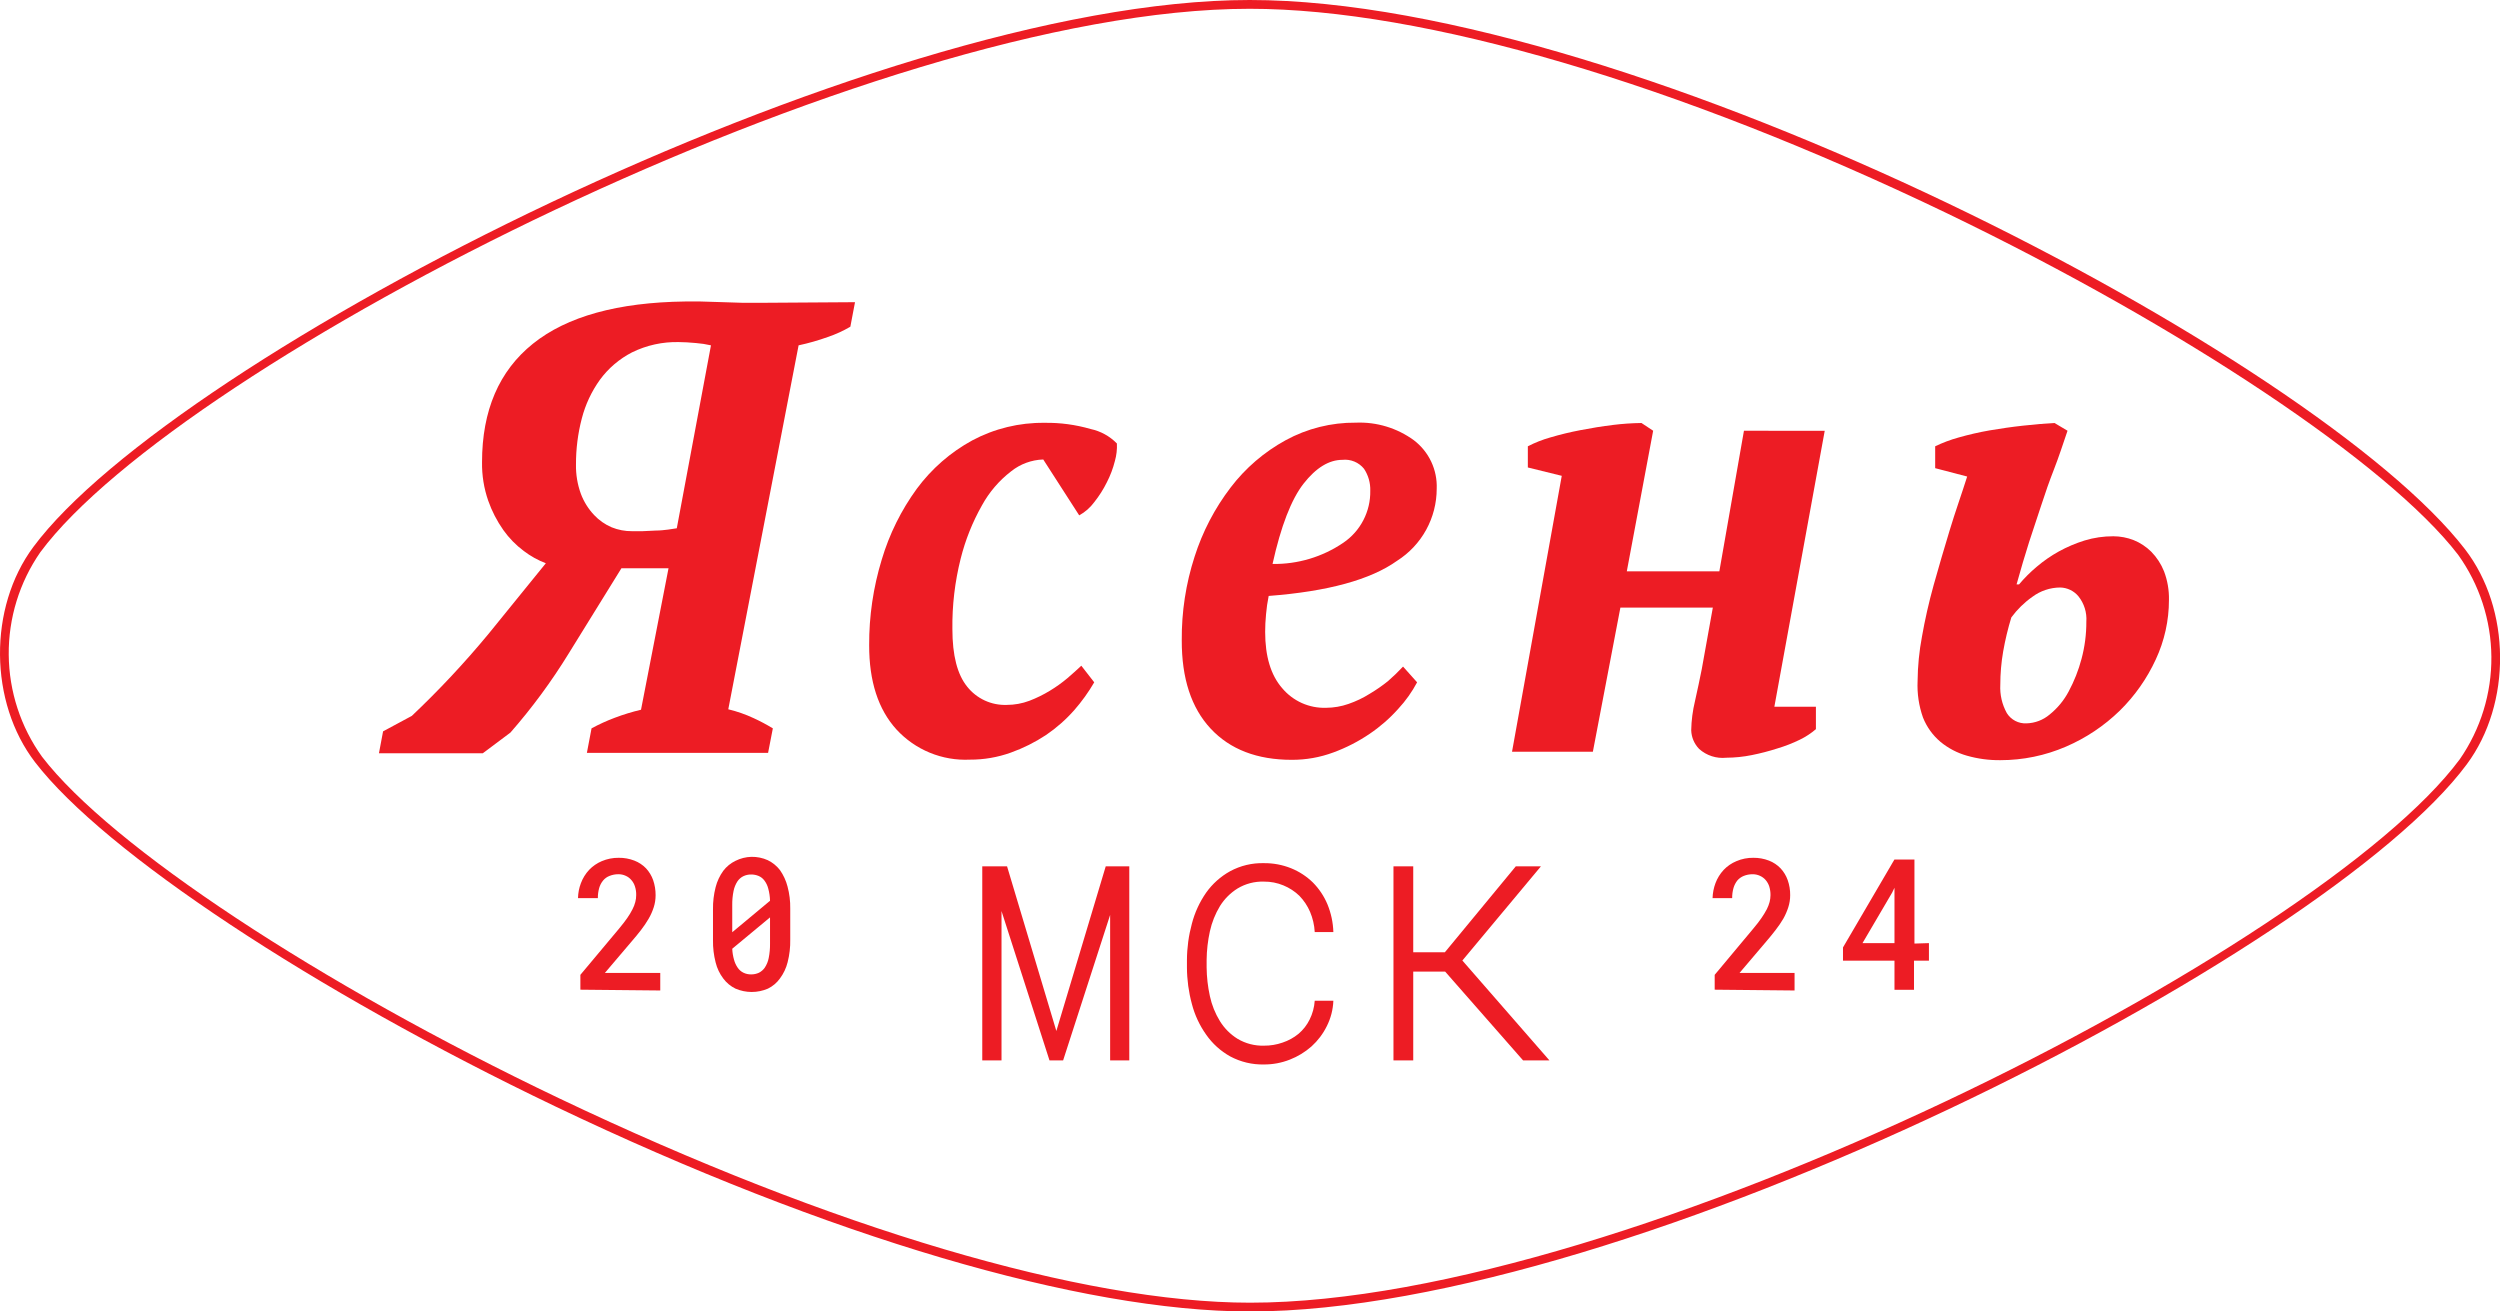
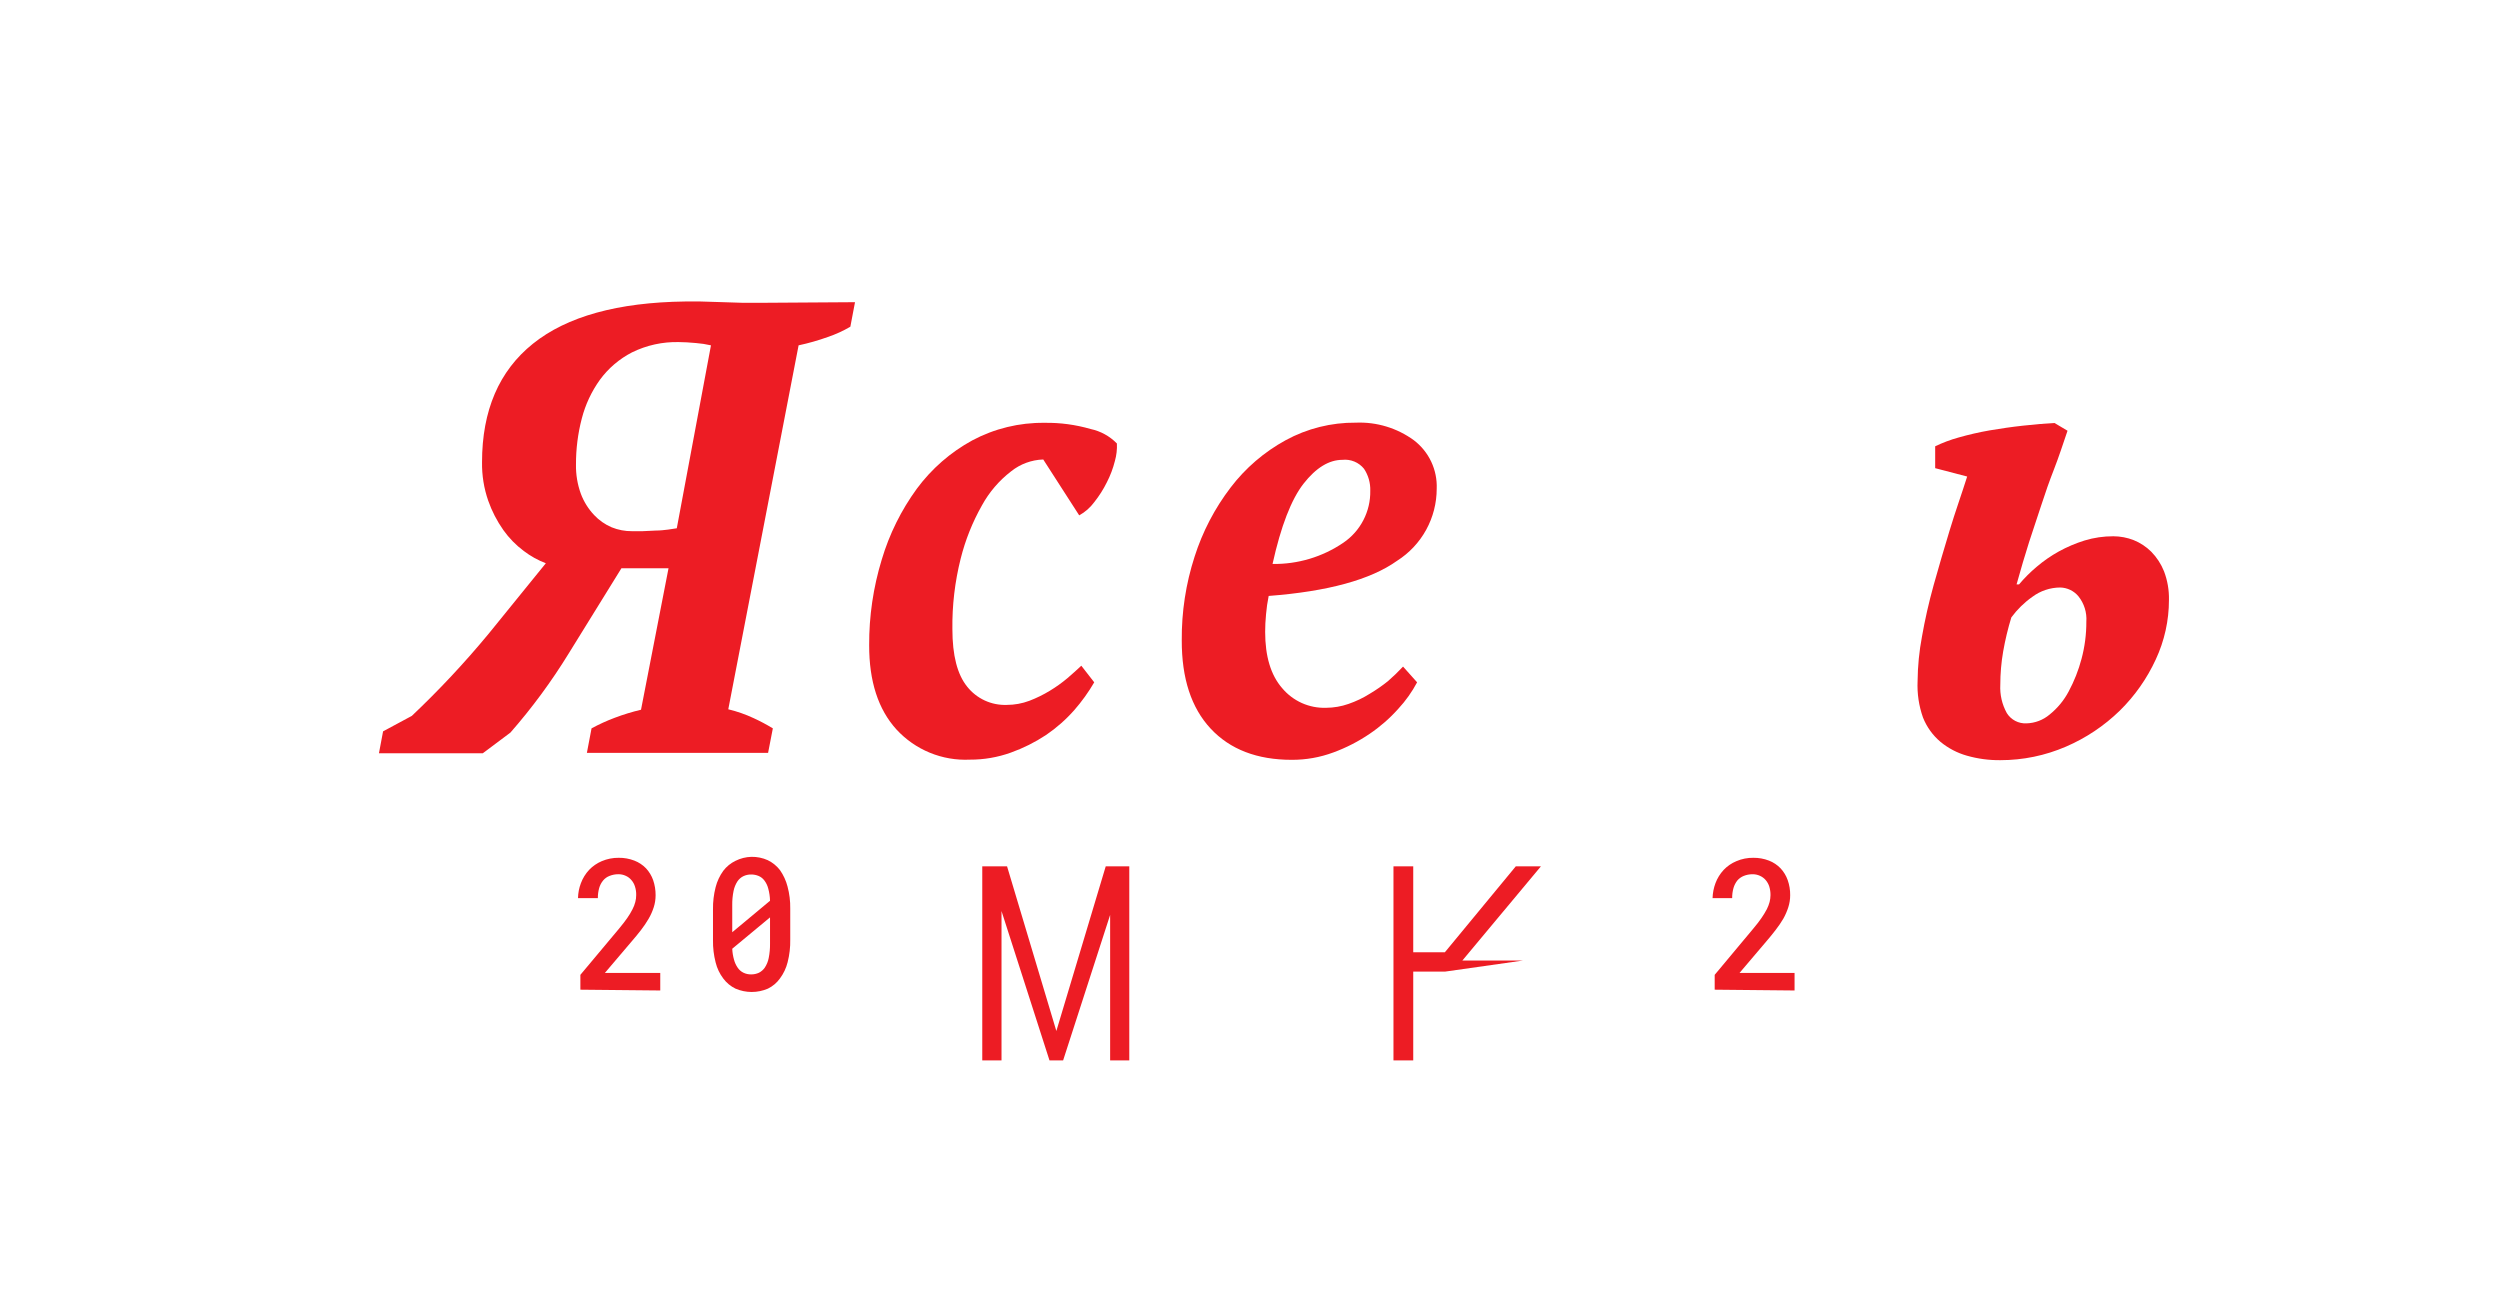
<svg xmlns="http://www.w3.org/2000/svg" width="183" height="96" viewBox="0 0 183 96" fill="none">
  <g clip-path="url(#clip0_3359_252)">
-     <path d="M91.478 96C79.152 96 60.599 90.526 40.618 80.975C22.953 72.523 7.649 62.398 2.567 55.793C-0.804 51.406 -0.862 44.485 2.438 40.04C12.763 26.121 63.584 0 91.478 0C119.699 0 169.626 26.153 180.44 40.207C183.811 44.588 183.869 51.502 180.569 55.947C170.25 69.879 119.423 96 91.478 96ZM3.082 55.4C8.106 61.935 23.288 71.982 40.927 80.396C60.869 89.902 79.268 95.357 91.503 95.357C119.275 95.357 169.8 69.409 180.054 55.58C181.582 53.377 182.391 50.755 182.369 48.074C182.347 45.393 181.495 42.784 179.932 40.606C174.837 33.981 159.803 23.941 142.517 15.611C122.774 6.117 104.183 0.643 91.478 0.643C63.732 0.643 13.207 26.591 2.953 40.42C1.424 42.624 0.616 45.248 0.639 47.93C0.662 50.613 1.515 53.222 3.082 55.4Z" fill="#ED1C24" />
    <path d="M42.484 72.445V71.358L45.321 67.969C45.559 67.686 45.752 67.428 45.912 67.203C46.057 66.998 46.186 66.783 46.298 66.56C46.388 66.391 46.457 66.211 46.504 66.026C46.548 65.865 46.57 65.698 46.569 65.531C46.576 65.313 46.546 65.095 46.478 64.888C46.425 64.714 46.335 64.554 46.215 64.418C46.103 64.285 45.962 64.179 45.803 64.109C45.634 64.03 45.449 63.991 45.263 63.993C45.042 63.993 44.824 64.034 44.619 64.116C44.437 64.185 44.275 64.3 44.15 64.45C44.016 64.612 43.917 64.801 43.86 65.003C43.793 65.244 43.76 65.493 43.764 65.743H42.31C42.317 65.369 42.388 64.999 42.522 64.65C42.656 64.29 42.859 63.96 43.12 63.678C43.384 63.402 43.702 63.183 44.053 63.035C44.444 62.87 44.864 62.786 45.288 62.791C45.68 62.785 46.069 62.855 46.434 62.996C46.757 63.12 47.049 63.313 47.289 63.562C47.52 63.811 47.697 64.104 47.81 64.424C47.932 64.781 47.993 65.154 47.99 65.531C47.991 65.828 47.946 66.123 47.855 66.406C47.762 66.699 47.637 66.982 47.482 67.248C47.314 67.537 47.127 67.814 46.922 68.078C46.704 68.361 46.466 68.65 46.208 68.946L44.278 71.217H48.331V72.503L42.484 72.445Z" fill="#ED1C24" />
    <path d="M57.653 70.439C57.547 70.866 57.356 71.269 57.093 71.622C56.866 71.94 56.563 72.196 56.212 72.368C55.837 72.529 55.433 72.613 55.025 72.613C54.617 72.613 54.213 72.529 53.838 72.368C53.488 72.198 53.183 71.947 52.95 71.635C52.682 71.284 52.489 70.881 52.384 70.451C52.248 69.922 52.183 69.377 52.191 68.831V66.56C52.183 66.014 52.248 65.469 52.384 64.939C52.494 64.509 52.684 64.103 52.944 63.743C53.179 63.434 53.483 63.185 53.831 63.016C54.197 62.832 54.599 62.73 55.009 62.72C55.419 62.714 55.825 62.797 56.199 62.965C56.55 63.134 56.856 63.383 57.093 63.691C57.348 64.053 57.535 64.459 57.646 64.888C57.788 65.416 57.855 65.962 57.846 66.509V68.779C57.857 69.338 57.792 69.897 57.653 70.439ZM56.366 65.936C56.359 65.636 56.316 65.338 56.237 65.049C56.182 64.826 56.082 64.618 55.941 64.437C55.835 64.3 55.696 64.191 55.536 64.122C55.361 64.048 55.173 64.011 54.983 64.013C54.783 64.01 54.584 64.054 54.404 64.142C54.236 64.227 54.093 64.353 53.986 64.508C53.844 64.725 53.746 64.968 53.696 65.222C53.627 65.561 53.595 65.906 53.6 66.251V68.239L56.366 65.936ZM56.366 67.866V67.152L53.6 69.448C53.612 69.718 53.655 69.986 53.729 70.246C53.782 70.452 53.872 70.648 53.992 70.825C54.096 70.984 54.24 71.113 54.41 71.198C54.588 71.286 54.785 71.33 54.983 71.326C55.181 71.328 55.376 71.287 55.556 71.204C55.722 71.119 55.865 70.996 55.974 70.844C56.12 70.626 56.221 70.381 56.27 70.124C56.339 69.778 56.371 69.427 56.366 69.075V67.866Z" fill="#ED1C24" />
    <path d="M125.515 72.445V71.358L128.345 67.969C128.583 67.686 128.783 67.428 128.937 67.203C129.08 66.997 129.211 66.782 129.329 66.56C129.416 66.389 129.485 66.211 129.535 66.026C129.576 65.864 129.598 65.698 129.6 65.531C129.604 65.313 129.573 65.096 129.509 64.888C129.453 64.716 129.363 64.556 129.246 64.418C129.131 64.285 128.988 64.18 128.828 64.109C128.658 64.031 128.474 63.991 128.287 63.994C128.067 63.993 127.849 64.034 127.644 64.116C127.463 64.189 127.302 64.303 127.174 64.45C127.045 64.615 126.949 64.802 126.891 65.003C126.824 65.244 126.791 65.493 126.795 65.743H125.36C125.37 65.369 125.442 65 125.572 64.65C125.706 64.29 125.91 63.96 126.171 63.678C126.435 63.401 126.755 63.181 127.11 63.035C127.5 62.868 127.921 62.785 128.345 62.791C128.736 62.786 129.125 62.856 129.49 62.997C129.811 63.121 130.101 63.315 130.339 63.563C130.57 63.811 130.748 64.105 130.86 64.425C130.985 64.78 131.046 65.154 131.041 65.531C131.042 65.828 130.996 66.123 130.905 66.406C130.812 66.698 130.689 66.98 130.539 67.248C130.369 67.537 130.179 67.814 129.973 68.078C129.754 68.361 129.522 68.65 129.265 68.946L127.335 71.217H131.362V72.503L125.515 72.445Z" fill="#ED1C24" />
-     <path d="M141.198 69.036V70.323H140.105V72.452H138.676V70.323H134.907V69.352L138.67 62.919H140.137V69.069L141.198 69.036ZM138.676 69.036V64.984L138.509 65.332L136.335 69.036H138.676Z" fill="#ED1C24" />
    <path d="M80.94 63.415H82.664V77.623H81.262V66.972L77.82 77.623H76.823L73.311 66.689V77.623H71.902V63.415H73.716L77.325 75.469L80.94 63.415Z" fill="#ED1C24" />
-     <path d="M93.883 76.318C94.31 76.177 94.707 75.959 95.054 75.674C95.393 75.386 95.669 75.032 95.865 74.632C96.079 74.203 96.206 73.735 96.238 73.256H97.602C97.577 73.905 97.413 74.542 97.119 75.121C96.844 75.678 96.466 76.177 96.006 76.594C95.536 77.01 94.996 77.339 94.411 77.566C93.811 77.802 93.171 77.922 92.526 77.919C91.663 77.939 90.81 77.735 90.049 77.328C89.351 76.938 88.75 76.395 88.293 75.739C87.809 75.059 87.454 74.296 87.245 73.487C87.01 72.619 86.889 71.724 86.884 70.825V70.271C86.889 69.374 87.01 68.481 87.245 67.615C87.456 66.8 87.811 66.029 88.293 65.338C88.752 64.693 89.35 64.159 90.043 63.775C90.802 63.364 91.656 63.16 92.52 63.183C93.2 63.176 93.876 63.303 94.507 63.556C95.102 63.796 95.644 64.15 96.103 64.598C96.559 65.058 96.921 65.602 97.171 66.2C97.435 66.844 97.581 67.53 97.602 68.226H96.238C96.211 67.717 96.095 67.216 95.897 66.747C95.709 66.31 95.443 65.911 95.112 65.57C94.775 65.246 94.38 64.989 93.948 64.811C93.495 64.623 93.009 64.529 92.52 64.534C91.841 64.512 91.171 64.686 90.59 65.036C90.068 65.361 89.628 65.801 89.303 66.322C88.956 66.894 88.706 67.52 88.563 68.175C88.413 68.859 88.333 69.558 88.325 70.259V70.812C88.332 71.519 88.412 72.224 88.563 72.915C88.703 73.566 88.953 74.188 89.303 74.755C89.627 75.277 90.067 75.717 90.59 76.041C91.172 76.388 91.842 76.562 92.52 76.543C92.984 76.547 93.445 76.471 93.883 76.318Z" fill="#ED1C24" />
-     <path d="M103.449 71.121V77.623H102.002V63.415H103.449V69.705H105.765L110.957 63.415H112.796L107.045 70.31L113.42 77.623H111.491L105.785 71.121H103.449Z" fill="#ED1C24" />
+     <path d="M103.449 71.121V77.623H102.002V63.415H103.449V69.705H105.765L110.957 63.415H112.796L107.045 70.31H111.491L105.785 71.121H103.449Z" fill="#ED1C24" />
    <path d="M62.587 22.12L62.246 23.915C61.724 24.221 61.172 24.473 60.599 24.667C59.9 24.919 59.184 25.123 58.457 25.279L53.31 51.92C53.946 52.072 54.564 52.288 55.157 52.564C55.643 52.786 56.115 53.038 56.572 53.316L56.224 55.111H42.96L43.301 53.316C43.846 53.02 44.411 52.762 44.992 52.544C45.622 52.305 46.267 52.107 46.922 51.953L48.936 41.597H45.488C44.167 43.741 42.88 45.821 41.628 47.836C40.371 49.882 38.945 51.819 37.363 53.625L35.343 55.137H27.739L28.041 53.535L30.145 52.403C32.145 50.511 34.026 48.498 35.78 46.376C37.277 44.523 38.669 42.808 39.955 41.23C39.379 41.011 38.838 40.71 38.347 40.336C37.77 39.908 37.264 39.392 36.848 38.805C36.379 38.14 36.004 37.413 35.735 36.644C35.423 35.743 35.271 34.794 35.285 33.84C35.285 30.045 36.529 27.15 39.016 25.156C41.504 23.162 45.218 22.133 50.158 22.069C50.448 22.069 50.801 22.069 51.271 22.069L52.751 22.114L54.359 22.165H55.819L62.587 22.12ZM46.26 38.883C46.459 38.883 46.717 38.883 47.032 38.883L47.997 38.837C48.325 38.837 48.64 38.799 48.897 38.767C49.155 38.735 49.373 38.702 49.541 38.67L52.043 25.279C51.683 25.195 51.318 25.139 50.95 25.111C50.461 25.066 50.049 25.041 49.702 25.041C48.508 25.01 47.324 25.27 46.253 25.799C45.331 26.275 44.532 26.958 43.918 27.794C43.302 28.65 42.85 29.614 42.587 30.637C42.3 31.735 42.158 32.865 42.162 34.001C42.148 34.735 42.27 35.465 42.522 36.155C42.739 36.728 43.067 37.253 43.487 37.699C43.849 38.085 44.287 38.392 44.774 38.599C45.246 38.791 45.751 38.887 46.26 38.883Z" fill="#ED1C24" />
    <path d="M80.097 49.946C79.679 50.666 79.192 51.345 78.644 51.972C78.032 52.668 77.333 53.284 76.566 53.805C75.763 54.335 74.899 54.767 73.993 55.091C73.031 55.437 72.016 55.611 70.995 55.606C69.991 55.654 68.989 55.48 68.06 55.098C67.13 54.715 66.296 54.133 65.617 53.393C64.283 51.922 63.618 49.868 63.623 47.231C63.612 45.109 63.923 42.996 64.543 40.966C65.098 39.1 65.968 37.343 67.116 35.769C68.195 34.312 69.577 33.107 71.168 32.238C72.796 31.369 74.618 30.927 76.463 30.951C77.6 30.933 78.734 31.085 79.827 31.402C80.561 31.557 81.233 31.926 81.757 32.463C81.778 32.897 81.728 33.331 81.609 33.749C81.474 34.287 81.278 34.807 81.024 35.3C80.769 35.818 80.458 36.308 80.097 36.76C79.805 37.157 79.43 37.487 78.998 37.724L76.366 33.634C75.508 33.662 74.683 33.966 74.012 34.502C73.135 35.177 72.408 36.027 71.876 36.998C71.184 38.223 70.66 39.536 70.319 40.902C69.897 42.584 69.693 44.314 69.715 46.048C69.715 47.977 70.075 49.367 70.795 50.261C71.139 50.696 71.58 51.043 72.083 51.276C72.586 51.508 73.136 51.619 73.69 51.599C74.259 51.599 74.824 51.497 75.356 51.296C75.875 51.097 76.374 50.852 76.849 50.563C77.3 50.29 77.731 49.982 78.135 49.643C78.521 49.315 78.862 49 79.152 48.73L80.097 49.946Z" fill="#ED1C24" />
    <path d="M103.732 49.946C103.36 50.645 102.9 51.294 102.362 51.875C101.74 52.574 101.034 53.192 100.259 53.715C99.432 54.277 98.54 54.735 97.602 55.079C96.628 55.44 95.597 55.623 94.559 55.619C92.02 55.619 90.041 54.858 88.621 53.336C87.202 51.813 86.496 49.656 86.505 46.865C86.488 44.789 86.805 42.723 87.444 40.748C88.026 38.921 88.918 37.209 90.082 35.686C91.166 34.263 92.538 33.084 94.109 32.225C95.686 31.364 97.458 30.922 99.255 30.939C100.773 30.877 102.267 31.33 103.494 32.225C104.038 32.639 104.474 33.177 104.766 33.796C105.057 34.414 105.194 35.093 105.167 35.776C105.167 36.828 104.901 37.863 104.394 38.785C103.887 39.708 103.154 40.486 102.266 41.05C100.327 42.435 97.194 43.293 92.867 43.623C92.777 44.067 92.712 44.516 92.674 44.967C92.629 45.424 92.61 45.855 92.61 46.254C92.61 48.042 93.021 49.418 93.858 50.377C94.25 50.844 94.743 51.216 95.3 51.465C95.858 51.713 96.464 51.832 97.074 51.811C97.631 51.807 98.183 51.712 98.708 51.528C99.259 51.339 99.786 51.087 100.278 50.776C100.741 50.501 101.184 50.193 101.603 49.856C101.988 49.521 102.355 49.167 102.703 48.794L103.732 49.946ZM98.264 33.66C97.287 33.66 96.334 34.238 95.427 35.396C94.52 36.554 93.761 38.522 93.15 41.282C94.995 41.31 96.803 40.769 98.329 39.731C98.95 39.31 99.455 38.741 99.8 38.075C100.145 37.409 100.318 36.667 100.304 35.917C100.321 35.349 100.161 34.789 99.847 34.316C99.659 34.083 99.416 33.9 99.139 33.786C98.863 33.671 98.562 33.628 98.264 33.66Z" fill="#ED1C24" />
-     <path d="M133.569 31.537L129.883 51.734H132.925V53.374C132.568 53.681 132.172 53.94 131.748 54.146C131.216 54.405 130.663 54.62 130.095 54.789C129.485 54.985 128.864 55.146 128.236 55.272C127.622 55.397 126.997 55.462 126.37 55.465C126.011 55.503 125.648 55.466 125.305 55.355C124.961 55.244 124.645 55.062 124.376 54.821C124.02 54.455 123.813 53.968 123.797 53.458C123.811 52.736 123.904 52.017 124.074 51.316C124.26 50.48 124.427 49.708 124.569 48.981L125.379 44.478H118.612L116.598 55.027H110.68L114.321 34.83L111.838 34.219V32.669C112.358 32.401 112.903 32.185 113.466 32.026C114.2 31.808 114.945 31.628 115.698 31.485C116.495 31.331 117.287 31.202 118.072 31.106C118.763 31.02 119.459 30.973 120.156 30.964L121.011 31.53L119.082 41.822H125.856L127.657 31.53L133.569 31.537Z" fill="#ED1C24" />
    <path d="M147.792 42.78C148.184 42.316 148.614 41.885 149.079 41.494C149.584 41.063 150.132 40.684 150.713 40.362C151.311 40.034 151.94 39.767 152.591 39.564C153.275 39.356 153.986 39.252 154.701 39.255C155.21 39.257 155.714 39.352 156.187 39.538C156.669 39.732 157.106 40.021 157.474 40.388C157.877 40.799 158.194 41.286 158.407 41.822C158.661 42.491 158.783 43.203 158.767 43.919C158.767 45.423 158.438 46.91 157.802 48.273C157.159 49.67 156.267 50.939 155.171 52.017C154.029 53.13 152.692 54.024 151.227 54.654C149.71 55.309 148.075 55.647 146.422 55.645C145.595 55.653 144.772 55.543 143.977 55.316C143.271 55.117 142.614 54.773 142.047 54.307C141.477 53.826 141.035 53.212 140.761 52.519C140.46 51.664 140.326 50.76 140.368 49.856C140.378 48.759 140.486 47.666 140.69 46.588C140.902 45.379 141.185 44.118 141.546 42.819C141.906 41.52 142.298 40.207 142.71 38.837C143.122 37.467 143.591 36.168 143.997 34.882L141.655 34.27V32.669C142.205 32.403 142.778 32.188 143.366 32.026C144.114 31.813 144.872 31.639 145.637 31.505C146.441 31.37 147.265 31.247 148.101 31.157C148.937 31.067 149.703 30.997 150.391 30.964L151.343 31.53C151.002 32.534 150.7 33.46 150.359 34.335C150.018 35.21 149.716 36.065 149.433 36.946C149.149 37.828 148.834 38.734 148.532 39.673C148.23 40.613 147.927 41.655 147.612 42.78H147.792ZM147.232 45.186C146.982 46.002 146.782 46.834 146.634 47.675C146.493 48.484 146.422 49.304 146.422 50.126C146.384 50.847 146.548 51.565 146.898 52.197C147.049 52.44 147.262 52.637 147.516 52.77C147.769 52.902 148.053 52.964 148.339 52.95C148.96 52.934 149.557 52.707 150.031 52.306C150.606 51.843 151.082 51.268 151.427 50.615C151.832 49.861 152.148 49.062 152.366 48.235C152.605 47.345 152.724 46.428 152.72 45.508C152.768 44.837 152.561 44.173 152.141 43.649C151.978 43.452 151.775 43.293 151.545 43.182C151.315 43.071 151.064 43.011 150.809 43.005C150.074 43.009 149.359 43.248 148.77 43.687C148.179 44.102 147.66 44.611 147.232 45.192V45.186Z" fill="#ED1C24" />
  </g>
  <defs>
    <clipPath id="clip0_3359_252">
      <rect width="183" height="96" fill="white" />
    </clipPath>
  </defs>
</svg>